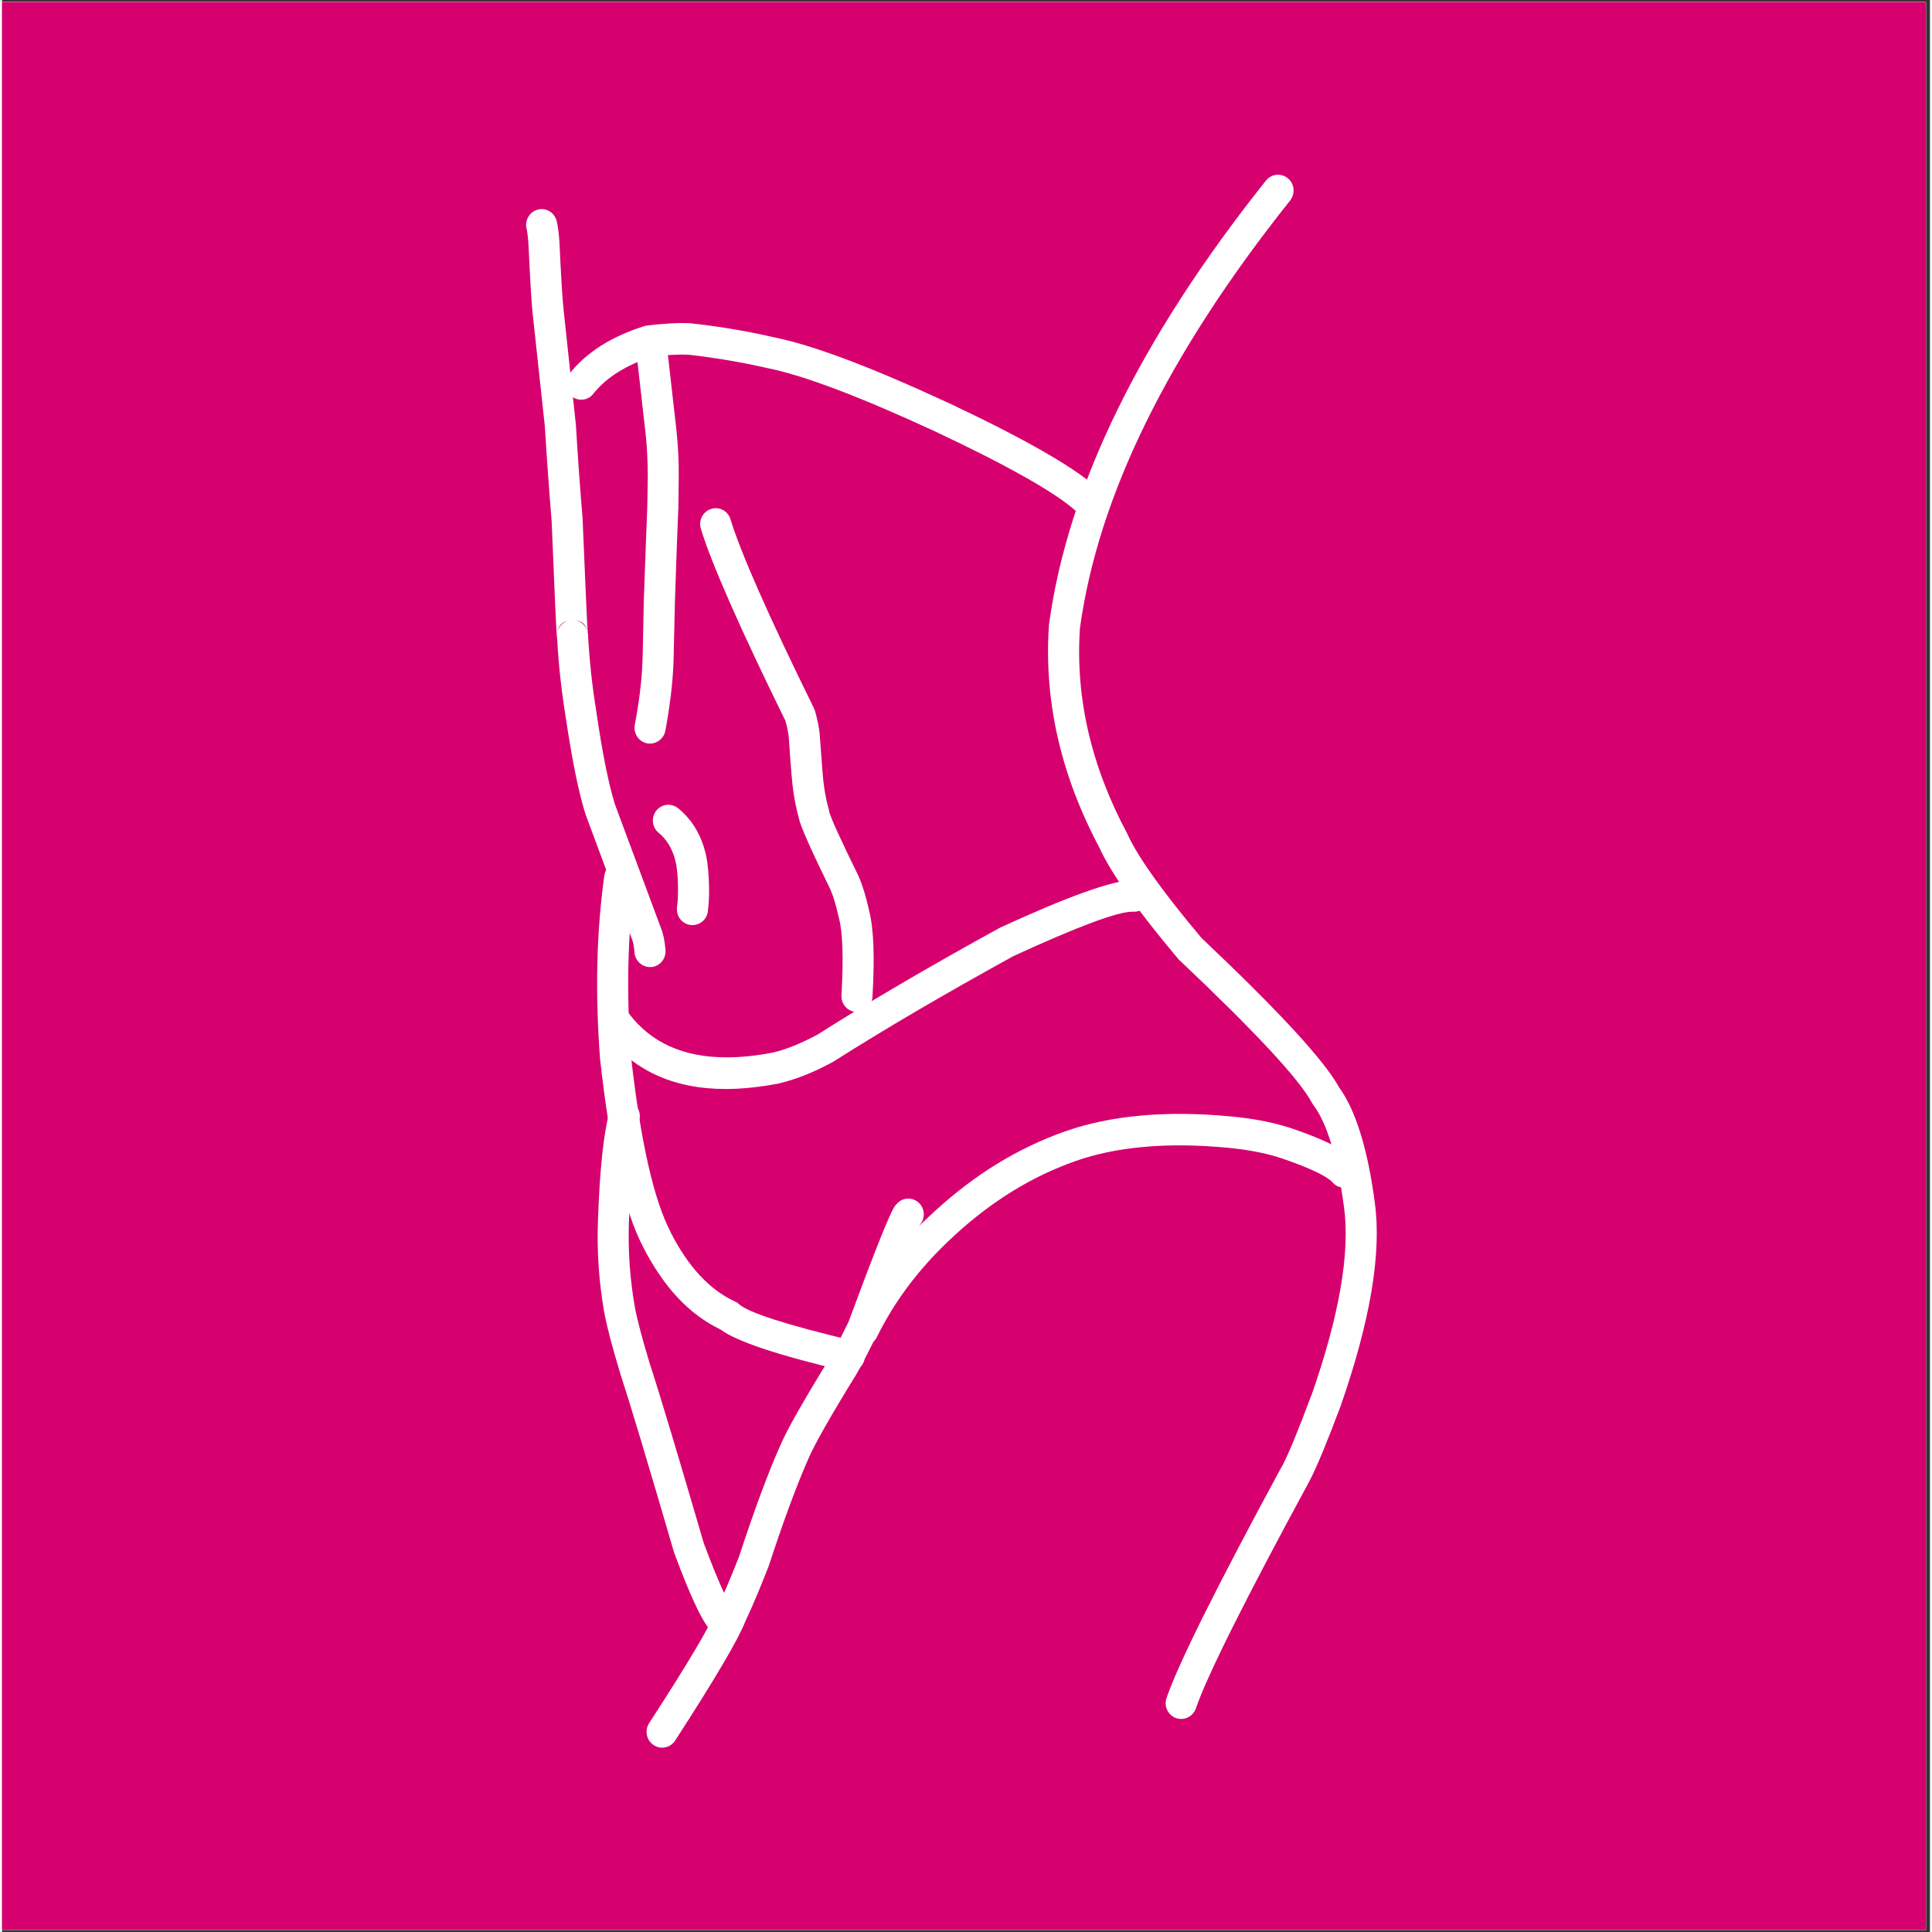
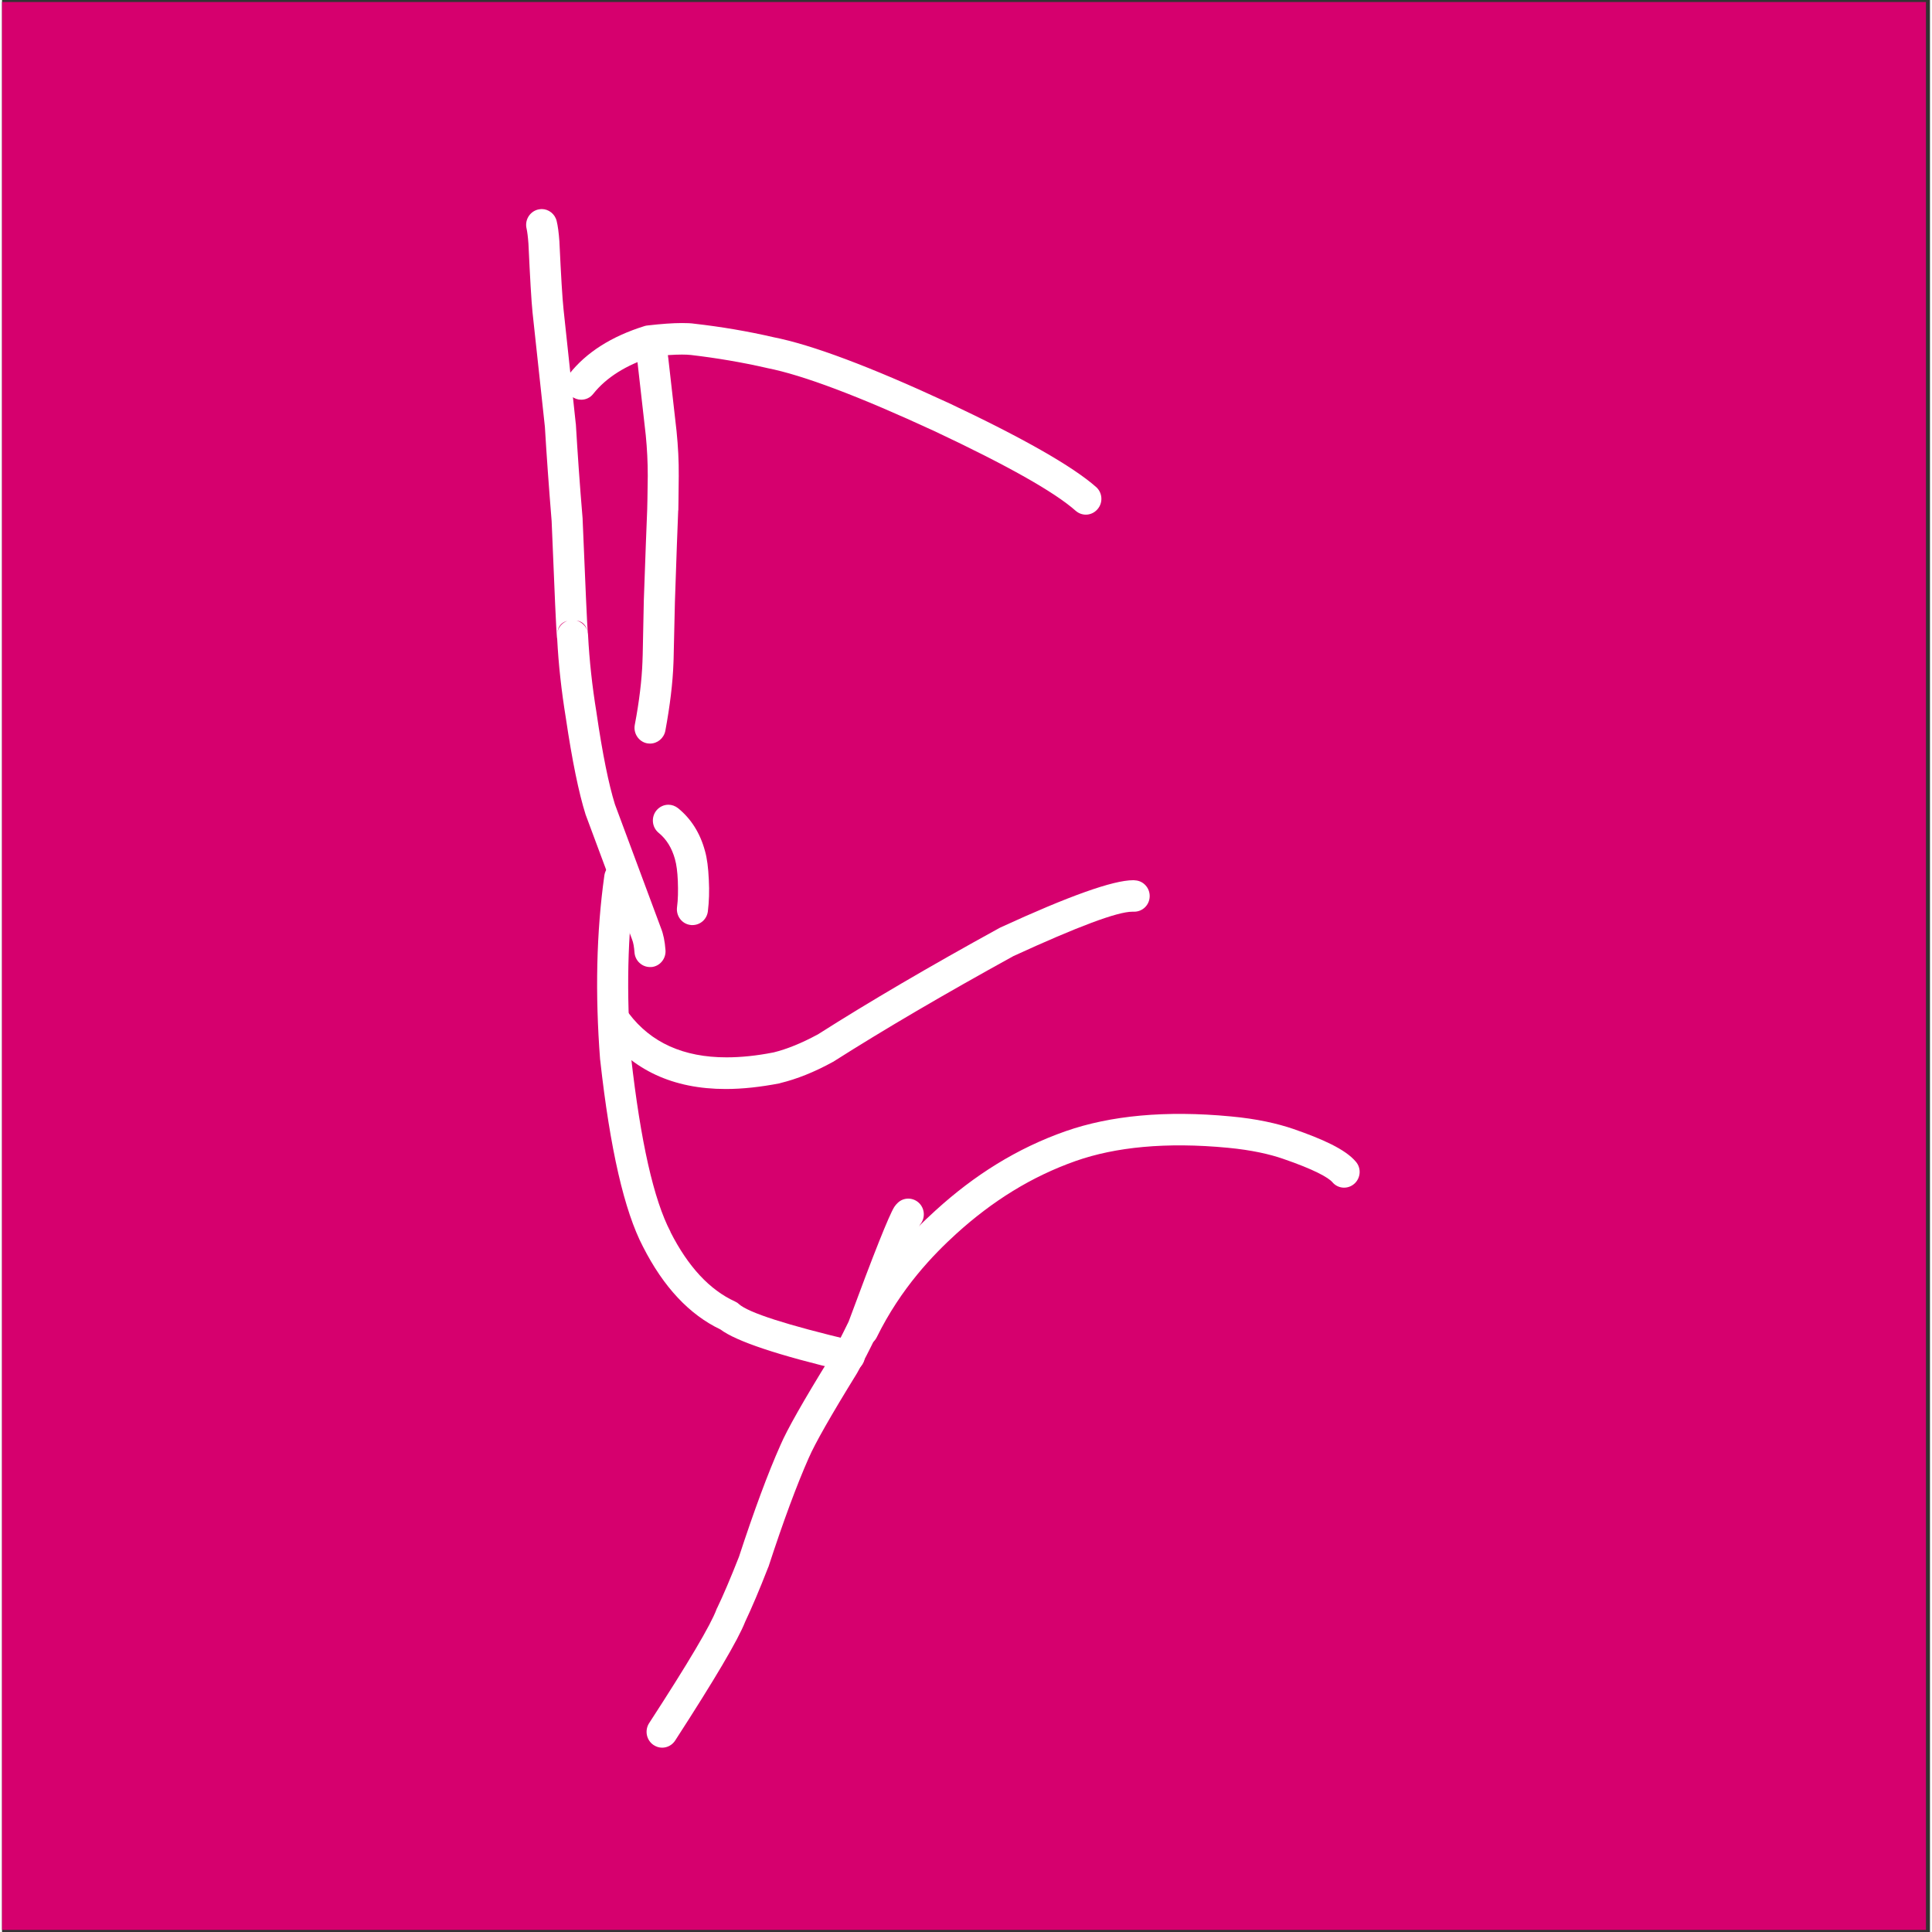
<svg xmlns="http://www.w3.org/2000/svg" width="75" zoomAndPan="magnify" viewBox="0 0 56.88 57" height="75" preserveAspectRatio="xMidYMid meet" version="1.0">
  <rect x="0" y="0" width="56.88" height="57" fill="#333333" stroke="none" />
  <defs>
    <clipPath id="4355f65cd8">
      <path d="M 0 0.059 L 56.762 0.059 L 56.762 56.938 L 0 56.938 Z M 0 0.059 " clip-rule="nonzero" />
    </clipPath>
    <clipPath id="caa233917a">
-       <path d="M 30 5.16 L 40.836 5.16 L 40.836 51 L 30 51 Z M 30 5.16 " clip-rule="nonzero" />
-     </clipPath>
+       </clipPath>
    <clipPath id="1ebe1f19b7">
      <path d="M 24 32 L 40.836 32 L 40.836 40 L 24 40 Z M 24 32 " clip-rule="nonzero" />
    </clipPath>
    <clipPath id="011980d3b5">
      <path d="M 19 35 L 28 35 L 28 51.562 L 19 51.562 Z M 19 35 " clip-rule="nonzero" />
    </clipPath>
    <clipPath id="f8b40469d1">
      <path d="M 15.391 6 L 20 6 L 20 29 L 15.391 29 Z M 15.391 6 " clip-rule="nonzero" />
    </clipPath>
  </defs>
  <g clip-path="url(#4355f65cd8)">
-     <path fill="#ffffff" d="M 0 0.059 L 56.879 0.059 L 56.879 64.426 L 0 64.426 Z M 0 0.059 " fill-opacity="1" fill-rule="nonzero" />
-     <path fill="#ffffff" d="M 0 0.059 L 56.879 0.059 L 56.879 56.941 L 0 56.941 Z M 0 0.059 " fill-opacity="1" fill-rule="nonzero" />
    <path fill="#d6006e" d="M 0 0.059 L 56.879 0.059 L 56.879 56.941 L 0 56.941 Z M 0 0.059 " fill-opacity="1" fill-rule="nonzero" />
  </g>
  <g clip-path="url(#caa233917a)">
    <path fill="#ffffff" d="M 37.645 5.156 C 37.512 5.156 37.379 5.215 37.289 5.328 C 33.578 9.988 31.445 14.348 30.891 18.41 C 30.891 18.422 30.887 18.434 30.887 18.441 C 30.734 20.684 31.238 22.887 32.402 25.059 L 32.398 25.059 C 32.75 25.805 33.516 26.883 34.703 28.293 C 34.715 28.309 34.727 28.32 34.742 28.332 C 36.973 30.441 38.277 31.844 38.645 32.535 C 38.656 32.555 38.672 32.574 38.684 32.594 C 39.098 33.145 39.398 34.152 39.594 35.625 C 39.773 36.969 39.453 38.816 38.633 41.164 L 38.629 41.164 C 38.246 42.195 37.957 42.891 37.77 43.25 L 37.766 43.25 C 35.824 46.832 34.688 49.117 34.355 50.102 C 34.273 50.344 34.402 50.605 34.641 50.691 C 34.691 50.707 34.738 50.715 34.789 50.715 C 34.98 50.715 35.156 50.594 35.223 50.402 C 35.539 49.469 36.656 47.23 38.574 43.695 L 38.578 43.688 C 38.785 43.289 39.09 42.555 39.492 41.484 L 39.496 41.473 C 40.363 38.984 40.703 36.996 40.504 35.504 L 40.504 35.5 C 40.293 33.898 39.938 32.754 39.441 32.07 C 39.008 31.285 37.66 29.82 35.391 27.676 C 34.25 26.32 33.527 25.309 33.219 24.641 C 33.215 24.633 33.211 24.625 33.207 24.613 C 32.133 22.613 31.664 20.586 31.801 18.539 C 32.332 14.648 34.398 10.438 38.004 5.914 C 38.16 5.711 38.133 5.418 37.934 5.258 C 37.848 5.188 37.746 5.156 37.645 5.156 Z M 37.645 5.156 " fill-opacity="1" fill-rule="nonzero" />
  </g>
  <g clip-path="url(#1ebe1f19b7)">
    <path fill="#ffffff" d="M 39.25 34.879 C 39.129 34.738 38.703 34.5 37.793 34.188 C 37.41 34.055 36.871 33.93 36.168 33.863 C 34.332 33.688 32.844 33.844 31.684 34.25 C 30.363 34.715 29.211 35.441 28.156 36.398 C 27.477 37.016 26.523 37.996 25.805 39.457 C 25.688 39.688 25.414 39.781 25.188 39.664 C 24.961 39.551 24.871 39.27 24.984 39.043 C 25.777 37.438 26.82 36.363 27.547 35.707 C 28.676 34.68 29.934 33.879 31.387 33.371 C 32.699 32.914 34.324 32.754 36.254 32.938 C 37.02 33.008 37.629 33.148 38.09 33.305 C 38.949 33.602 39.633 33.906 39.941 34.273 C 40.109 34.465 40.086 34.758 39.895 34.926 C 39.703 35.094 39.414 35.074 39.25 34.879 Z M 39.25 34.879 " fill-opacity="1" fill-rule="nonzero" />
  </g>
  <g clip-path="url(#011980d3b5)">
    <path fill="#ffffff" d="M 26.738 35.363 C 26.625 35.363 26.516 35.402 26.426 35.488 C 26.391 35.52 26.355 35.562 26.324 35.609 C 26.168 35.859 25.719 36.984 24.977 38.992 C 24.773 39.41 24.594 39.762 24.434 40.047 C 23.645 41.324 23.156 42.188 22.965 42.637 C 22.602 43.449 22.195 44.547 21.742 45.93 C 21.492 46.566 21.277 47.07 21.098 47.441 L 21.09 47.453 C 21.086 47.465 21.082 47.473 21.078 47.484 C 20.91 47.938 20.25 49.055 19.09 50.84 C 18.953 51.055 19.012 51.344 19.223 51.484 C 19.301 51.535 19.387 51.562 19.473 51.562 C 19.625 51.562 19.77 51.488 19.859 51.352 C 21.027 49.547 21.719 48.375 21.926 47.844 L 21.922 47.844 L 21.926 47.844 C 22.117 47.441 22.344 46.91 22.602 46.246 L 22.613 46.223 C 23.055 44.867 23.453 43.797 23.801 43.012 L 23.805 43.004 C 23.98 42.598 24.449 41.77 25.219 40.523 L 25.23 40.504 C 25.406 40.191 25.602 39.812 25.816 39.363 C 25.82 39.352 25.828 39.34 25.832 39.324 C 26.535 37.43 26.953 36.363 27.086 36.129 C 27.234 35.953 27.234 35.688 27.074 35.512 C 26.984 35.414 26.859 35.363 26.738 35.363 Z M 26.738 35.363 " fill-opacity="1" fill-rule="nonzero" />
  </g>
  <path fill="#ffffff" d="M 20.062 9.531 C 19.789 9.531 19.453 9.555 19.047 9.602 C 19.02 9.605 18.992 9.609 18.965 9.617 C 17.98 9.922 17.234 10.398 16.73 11.039 C 16.57 11.238 16.602 11.531 16.801 11.691 C 16.887 11.758 16.984 11.793 17.086 11.793 C 17.223 11.793 17.355 11.734 17.445 11.617 C 17.828 11.137 18.41 10.77 19.191 10.52 C 19.547 10.48 19.836 10.461 20.059 10.461 C 20.16 10.461 20.25 10.465 20.324 10.473 C 21.082 10.562 21.828 10.688 22.559 10.855 L 22.574 10.859 C 23.629 11.066 25.277 11.688 27.516 12.723 C 29.664 13.734 31.051 14.516 31.676 15.07 C 31.762 15.145 31.867 15.184 31.977 15.184 C 32.102 15.184 32.23 15.129 32.32 15.023 C 32.488 14.832 32.469 14.535 32.277 14.367 C 31.586 13.758 30.129 12.926 27.898 11.875 L 27.895 11.875 C 25.602 10.812 23.891 10.172 22.762 9.949 C 22 9.773 21.223 9.641 20.43 9.551 C 20.324 9.535 20.203 9.531 20.062 9.531 Z M 20.062 9.531 " fill-opacity="1" fill-rule="nonzero" />
  <g clip-path="url(#f8b40469d1)">
    <path fill="#ffffff" d="M 16.957 18.309 C 17.125 18.336 17.23 18.441 17.27 18.621 C 17.227 18.469 17.105 18.352 16.953 18.309 Z M 16.672 18.32 C 16.516 18.379 16.398 18.52 16.379 18.695 C 16.398 18.492 16.496 18.367 16.668 18.32 Z M 15.922 6.168 C 15.883 6.168 15.844 6.176 15.805 6.184 C 15.562 6.25 15.414 6.5 15.477 6.75 C 15.496 6.836 15.516 6.984 15.531 7.195 C 15.578 8.207 15.617 8.883 15.652 9.223 L 16.016 12.594 C 16.066 13.438 16.133 14.367 16.215 15.375 C 16.301 17.496 16.352 18.637 16.371 18.797 C 16.375 18.816 16.375 18.836 16.379 18.852 C 16.418 19.609 16.504 20.383 16.633 21.176 C 16.82 22.441 17.016 23.395 17.219 24.039 L 17.227 24.059 L 18.586 27.711 L 18.59 27.723 C 18.625 27.809 18.648 27.938 18.66 28.105 C 18.68 28.348 18.883 28.531 19.117 28.531 C 19.129 28.531 19.145 28.531 19.156 28.531 C 19.406 28.512 19.594 28.285 19.574 28.031 C 19.555 27.773 19.512 27.559 19.441 27.383 L 18.082 23.73 C 17.898 23.137 17.715 22.238 17.539 21.031 L 17.539 21.027 C 17.41 20.242 17.328 19.477 17.289 18.73 C 17.289 18.707 17.285 18.684 17.281 18.664 C 17.262 18.43 17.211 17.312 17.129 15.316 L 17.129 15.301 C 17.043 14.285 16.98 13.359 16.93 12.52 L 16.93 12.516 L 16.926 12.492 L 16.566 9.125 C 16.531 8.801 16.492 8.141 16.445 7.145 L 16.445 7.133 C 16.426 6.867 16.398 6.66 16.363 6.52 C 16.312 6.309 16.125 6.168 15.922 6.168 Z M 15.922 6.168 " fill-opacity="1" fill-rule="nonzero" />
  </g>
  <path fill="#ffffff" d="M 18.223 25.434 C 17.996 25.434 17.801 25.602 17.77 25.832 C 17.535 27.508 17.496 29.316 17.645 31.262 L 17.648 31.277 C 17.938 33.895 18.359 35.727 18.91 36.781 C 19.516 37.973 20.277 38.785 21.195 39.223 C 21.656 39.57 22.887 39.984 24.895 40.457 C 24.93 40.465 24.965 40.469 25 40.469 C 25.207 40.469 25.395 40.324 25.445 40.109 C 25.504 39.859 25.348 39.609 25.102 39.555 C 23.148 39.09 22.027 38.73 21.738 38.473 C 21.707 38.441 21.668 38.418 21.625 38.398 C 20.875 38.055 20.242 37.371 19.723 36.352 L 19.723 36.344 C 19.227 35.398 18.84 33.68 18.559 31.191 C 18.414 29.312 18.453 27.57 18.676 25.961 C 18.711 25.707 18.535 25.473 18.285 25.438 C 18.266 25.434 18.242 25.434 18.223 25.434 Z M 18.223 25.434 " fill-opacity="1" fill-rule="nonzero" />
-   <path fill="#ffffff" d="M 18.359 32.469 C 18.156 32.469 17.973 32.605 17.918 32.812 C 17.746 33.457 17.633 34.516 17.582 35.996 C 17.547 36.918 17.609 37.832 17.77 38.734 C 17.844 39.133 17.996 39.715 18.227 40.48 L 18.23 40.492 C 18.523 41.391 19.055 43.156 19.824 45.793 C 19.828 45.805 19.832 45.812 19.836 45.824 C 20.273 47.008 20.613 47.746 20.859 48.051 C 20.949 48.16 21.082 48.219 21.215 48.219 C 21.316 48.219 21.422 48.184 21.504 48.109 C 21.699 47.945 21.727 47.652 21.566 47.457 C 21.387 47.238 21.102 46.594 20.703 45.527 C 19.934 42.895 19.402 41.121 19.102 40.207 C 18.883 39.477 18.738 38.93 18.672 38.57 C 18.523 37.73 18.465 36.887 18.496 36.031 C 18.547 34.621 18.648 33.629 18.801 33.051 C 18.867 32.805 18.723 32.551 18.477 32.484 C 18.438 32.473 18.398 32.469 18.359 32.469 Z M 18.359 32.469 " fill-opacity="1" fill-rule="nonzero" />
  <path fill="#ffffff" d="M 33.371 25.969 C 32.781 25.969 31.477 26.434 29.457 27.363 C 29.445 27.371 29.438 27.375 29.426 27.379 C 27.355 28.516 25.566 29.566 24.062 30.523 L 24.059 30.523 C 23.59 30.777 23.156 30.953 22.758 31.051 L 22.754 31.051 C 22.262 31.148 21.801 31.195 21.375 31.195 C 20.105 31.195 19.145 30.762 18.492 29.898 C 18.402 29.777 18.266 29.715 18.125 29.715 C 18.031 29.715 17.93 29.746 17.848 29.812 C 17.648 29.969 17.609 30.258 17.762 30.465 C 18.602 31.574 19.801 32.129 21.352 32.129 C 21.848 32.129 22.379 32.07 22.945 31.961 L 22.965 31.953 C 23.449 31.836 23.969 31.629 24.516 31.328 C 24.527 31.324 24.535 31.32 24.543 31.312 C 26.031 30.367 27.797 29.332 29.84 28.207 C 31.738 27.336 32.906 26.898 33.348 26.898 C 33.359 26.898 33.367 26.898 33.379 26.898 C 33.387 26.898 33.395 26.898 33.402 26.898 C 33.645 26.898 33.848 26.707 33.859 26.457 C 33.871 26.203 33.676 25.984 33.426 25.973 C 33.406 25.969 33.391 25.969 33.371 25.969 Z M 33.371 25.969 " fill-opacity="1" fill-rule="nonzero" />
-   <path fill="#ffffff" d="M 21.055 14.992 C 21.012 14.992 20.965 15 20.918 15.016 C 20.68 15.09 20.543 15.352 20.617 15.598 C 20.93 16.625 21.766 18.523 23.121 21.285 L 23.117 21.285 C 23.168 21.465 23.199 21.625 23.211 21.758 C 23.273 22.676 23.32 23.211 23.348 23.359 C 23.387 23.629 23.438 23.883 23.504 24.117 C 23.504 24.125 23.508 24.133 23.508 24.141 C 23.562 24.387 23.875 25.09 24.441 26.246 C 24.539 26.477 24.617 26.75 24.684 27.062 L 24.691 27.086 C 24.805 27.52 24.828 28.277 24.766 29.363 C 24.75 29.617 24.941 29.84 25.195 29.855 C 25.203 29.855 25.211 29.855 25.223 29.855 C 25.461 29.855 25.664 29.664 25.68 29.418 C 25.75 28.25 25.719 27.402 25.582 26.871 C 25.5 26.484 25.398 26.148 25.273 25.855 L 25.262 25.832 C 24.742 24.773 24.457 24.145 24.406 23.953 C 24.402 23.926 24.398 23.902 24.391 23.875 C 24.332 23.676 24.289 23.457 24.254 23.219 C 24.254 23.207 24.25 23.191 24.25 23.18 C 24.227 23.07 24.188 22.57 24.125 21.68 L 24.125 21.664 C 24.105 21.465 24.059 21.238 23.988 20.984 C 23.98 20.957 23.969 20.93 23.957 20.902 C 22.613 18.168 21.793 16.309 21.492 15.32 C 21.434 15.121 21.25 14.992 21.055 14.992 Z M 21.055 14.992 " fill-opacity="1" fill-rule="nonzero" />
  <path fill="#ffffff" d="M 19.66 23.742 C 19.523 23.742 19.391 23.805 19.301 23.918 C 19.145 24.117 19.176 24.41 19.371 24.57 C 19.602 24.758 19.762 25.016 19.855 25.352 L 19.855 25.355 C 19.898 25.504 19.926 25.715 19.938 25.988 L 19.938 25.992 C 19.949 26.281 19.945 26.539 19.914 26.77 C 19.883 27.023 20.059 27.258 20.309 27.289 C 20.328 27.293 20.348 27.293 20.367 27.293 C 20.598 27.293 20.793 27.125 20.824 26.891 C 20.859 26.605 20.871 26.293 20.852 25.949 C 20.836 25.602 20.801 25.32 20.738 25.102 C 20.594 24.574 20.328 24.156 19.945 23.844 C 19.859 23.777 19.762 23.742 19.66 23.742 Z M 19.66 23.742 " fill-opacity="1" fill-rule="nonzero" />
  <path fill="#ffffff" d="M 19.148 9.805 C 19.117 9.805 19.086 9.805 19.055 9.812 C 18.809 9.863 18.648 10.109 18.699 10.359 C 18.715 10.449 18.73 10.562 18.75 10.703 L 18.992 12.84 C 19.031 13.234 19.051 13.633 19.051 14.039 C 19.043 14.629 19.039 14.949 19.035 15.008 L 19.035 15.016 C 19.016 15.492 18.98 16.398 18.934 17.734 L 18.934 17.742 L 18.902 19.305 C 18.898 19.375 18.898 19.441 18.895 19.508 L 18.895 19.516 C 18.875 20.062 18.801 20.688 18.668 21.387 C 18.621 21.637 18.785 21.883 19.031 21.93 C 19.062 21.934 19.09 21.938 19.117 21.938 C 19.336 21.938 19.527 21.781 19.57 21.559 C 19.707 20.816 19.789 20.148 19.809 19.559 C 19.812 19.48 19.816 19.402 19.816 19.324 L 19.852 17.762 C 19.895 16.441 19.93 15.543 19.949 15.066 C 19.949 15.062 19.949 15.059 19.953 15.055 C 19.953 14.988 19.961 14.652 19.965 14.047 L 19.965 14.043 C 19.969 13.602 19.945 13.164 19.902 12.738 L 19.902 12.734 L 19.66 10.598 L 19.66 10.594 C 19.641 10.43 19.617 10.289 19.598 10.176 C 19.551 9.953 19.359 9.805 19.148 9.805 Z M 19.148 9.805 " fill-opacity="1" fill-rule="nonzero" />
</svg>